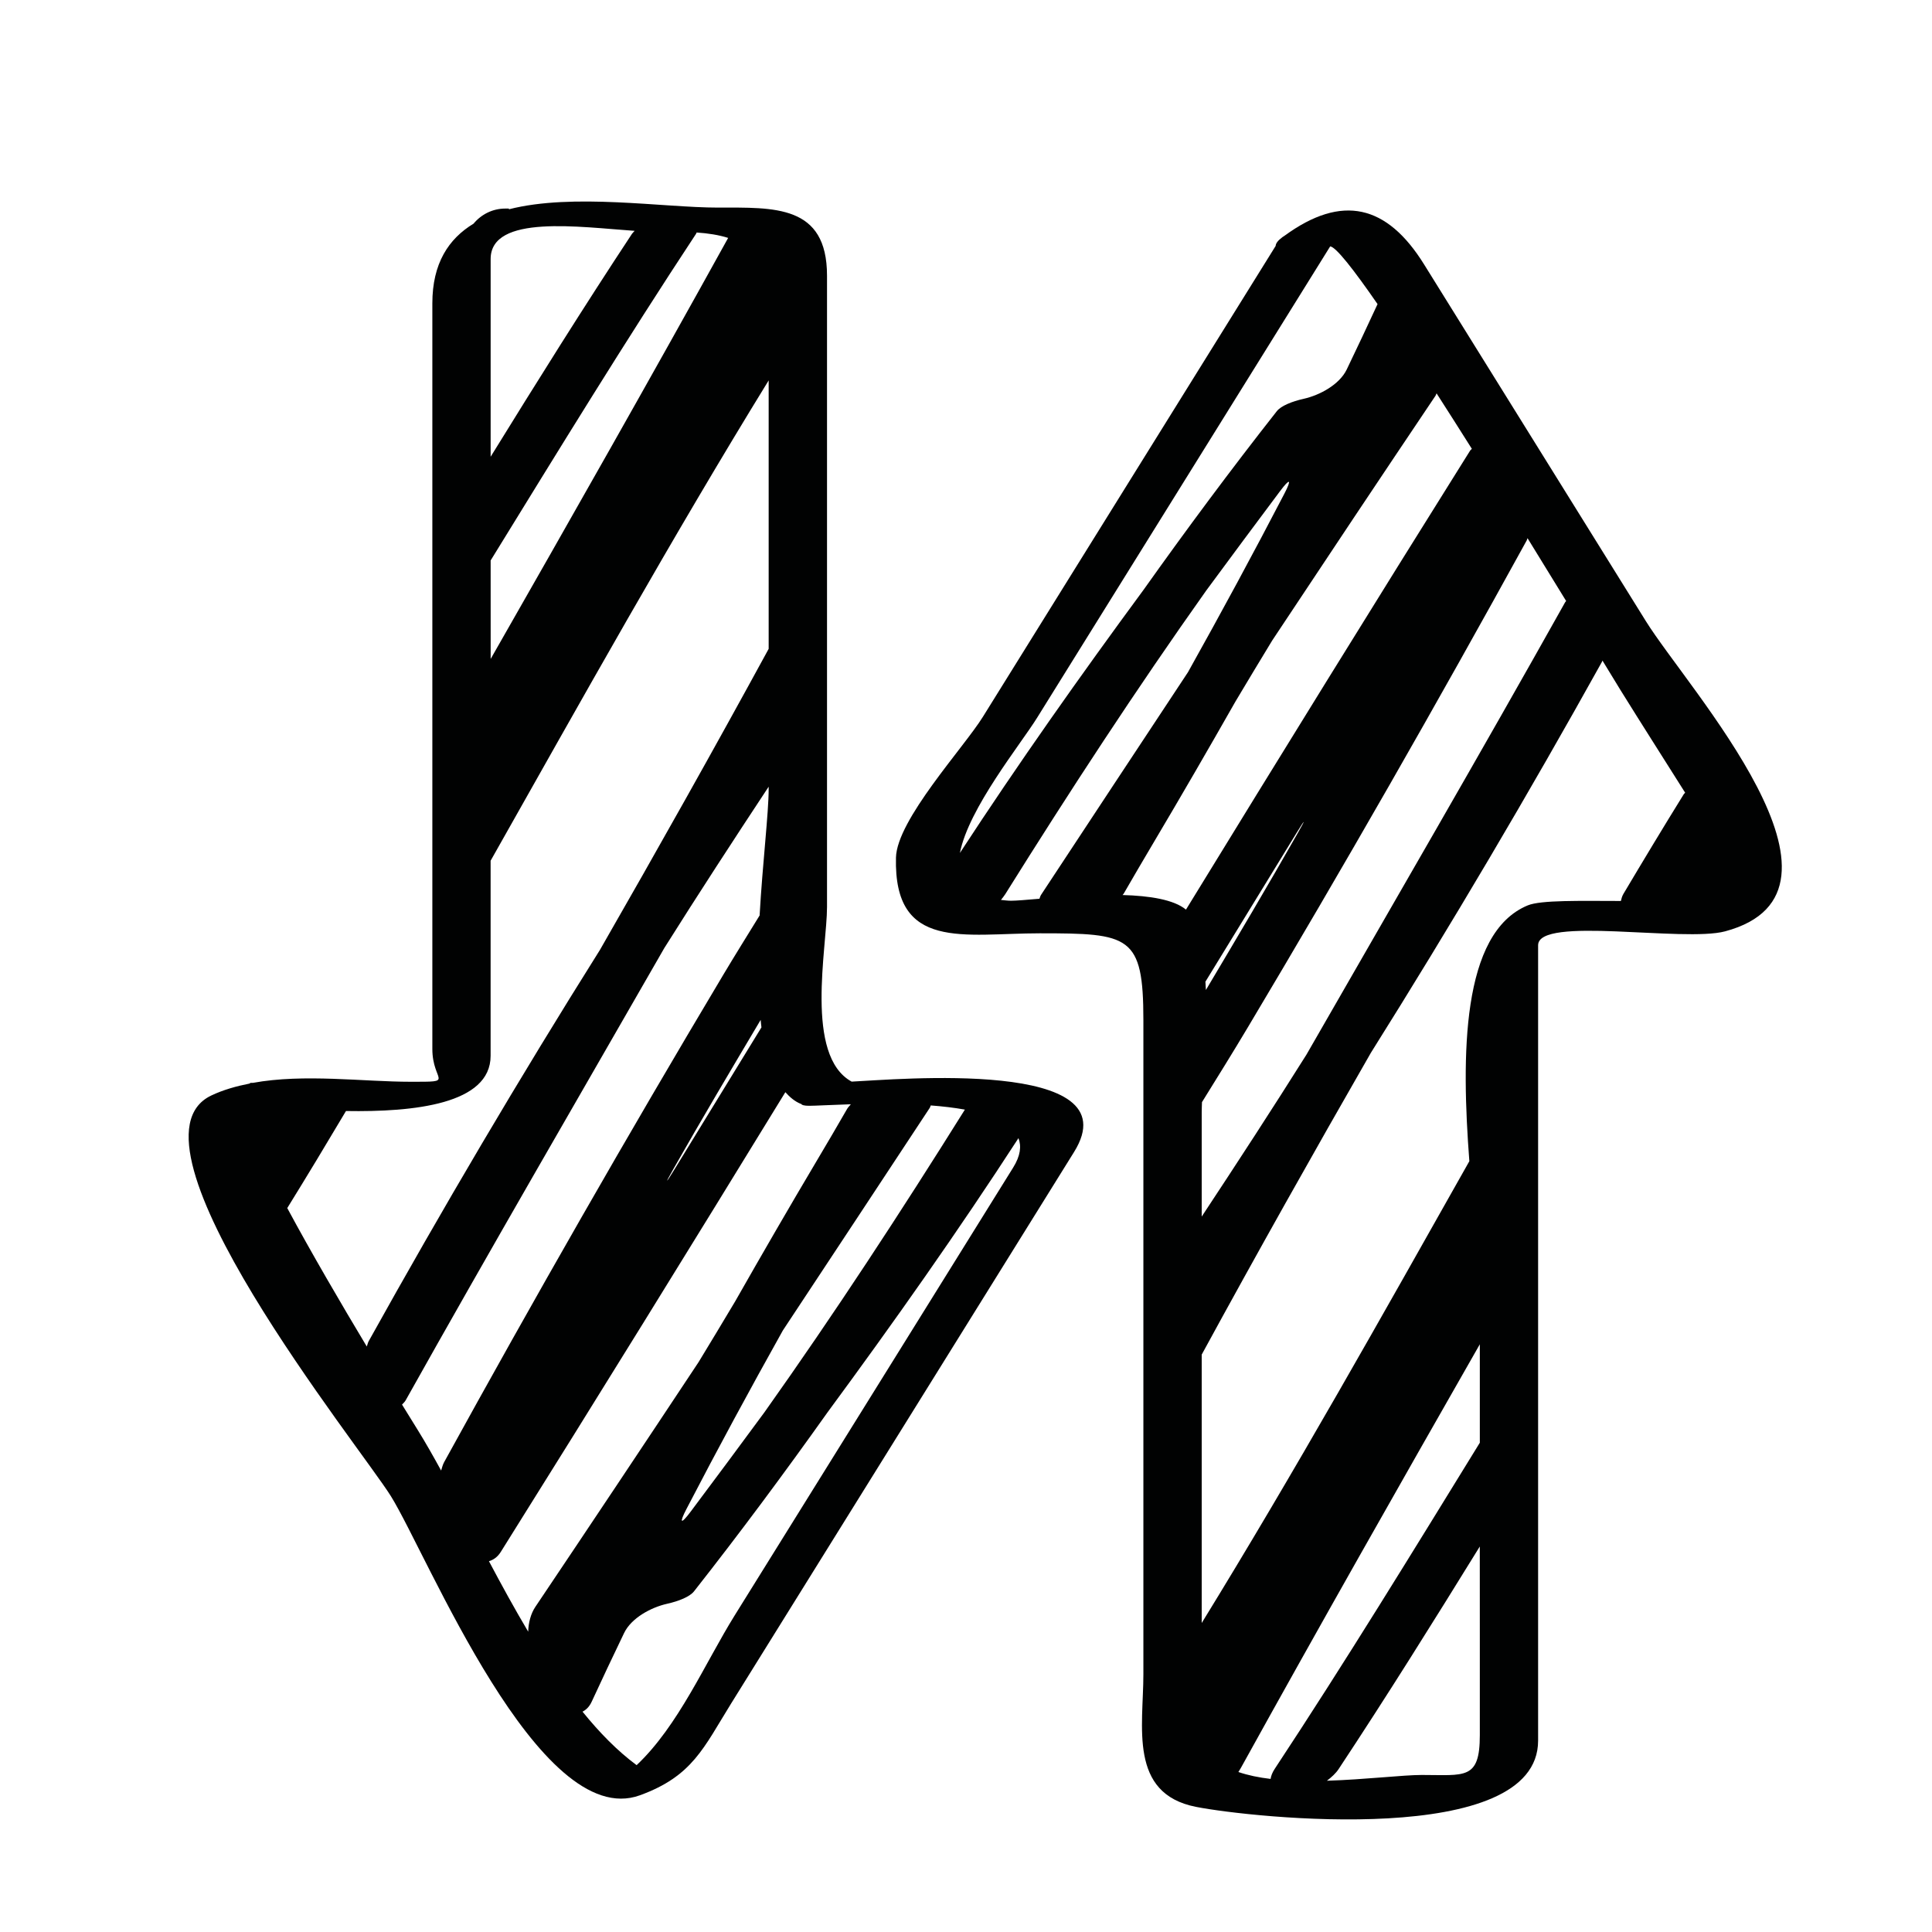
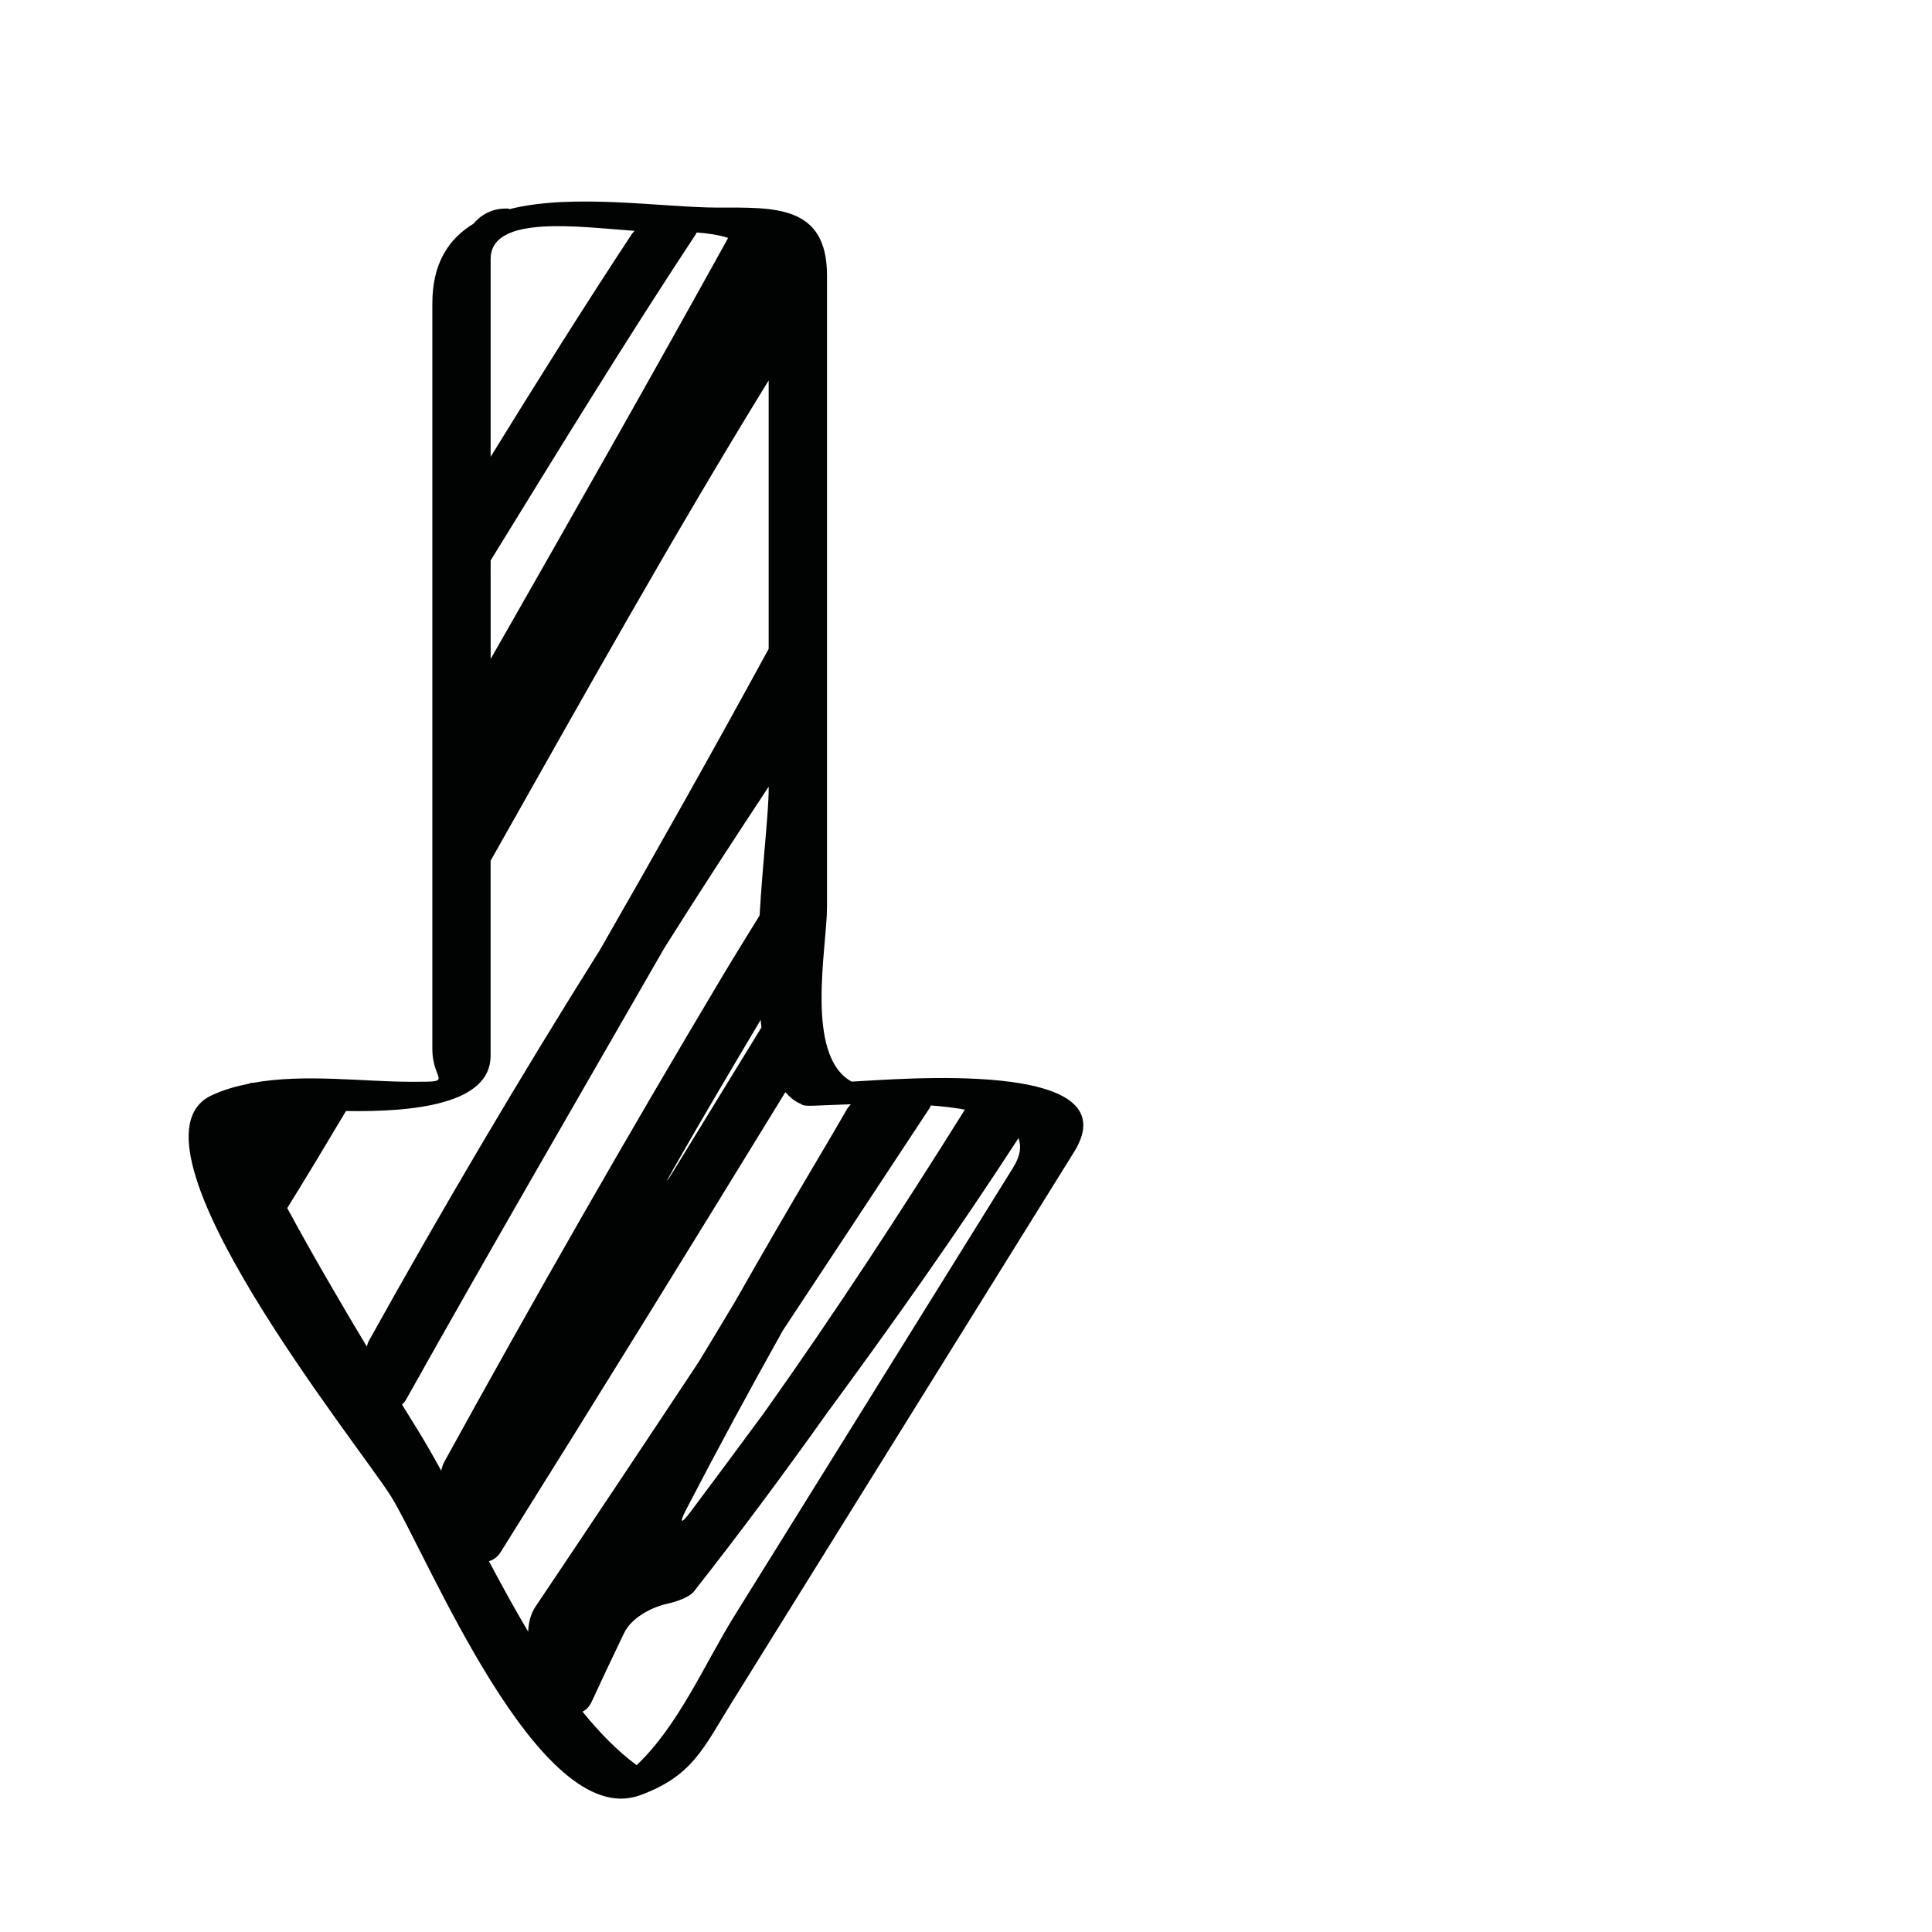
<svg xmlns="http://www.w3.org/2000/svg" version="1.1" id="Capa_1" x="0px" y="0px" width="64px" height="64px" viewBox="0 0 64 64" style="enable-background:new 0 0 64 64;" xml:space="preserve">
  <g>
-     <path style="fill:#010202;" d="M34.448,30.917c2.97,0,3.428,0.062,3.428,2.877c0,3.712,0,7.424,0,11.137c0,3.51,0,7.02,0,10.53   c0,1.725-0.497,3.954,1.744,4.394c1.853,0.364,11.332,1.381,11.332-2.195c0-6.35,0-12.7,0-19.049c0-2.433,0-4.866,0-7.299   c0-0.977,4.82-0.093,6.194-0.46c4.922-1.319-1.223-8.021-2.624-10.275c-2.448-3.94-4.897-7.878-7.347-11.818   c-1.23-1.98-2.719-2.337-4.617-0.954c-0.009,0.005-0.016,0.01-0.023,0.016c-0.02,0.014-0.037,0.022-0.057,0.037   c-0.154,0.116-0.218,0.21-0.22,0.288c-3.233,5.201-6.467,10.401-9.7,15.602c-0.631,1.016-2.848,3.41-2.878,4.661   C29.604,31.518,31.935,30.917,34.448,30.917z M34.433,29.772c-0.426,0.036-0.766,0.066-0.941,0.066   c-0.127,0-0.223-0.018-0.334-0.027c0.048-0.062,0.099-0.122,0.141-0.188c2.131-3.41,4.33-6.778,6.66-10.062   c0.811-1.102,1.627-2.199,2.445-3.292c0.33-0.442,0.395-0.402,0.141,0.087c-1.031,1.985-2.098,3.954-3.191,5.91   c-1.625,2.455-3.244,4.913-4.863,7.37C34.457,29.685,34.453,29.726,34.433,29.772z M49.021,54.072c0,1.137,0,2.273,0,3.41   c0,1.488-0.498,1.316-1.923,1.316c-0.623,0-1.86,0.151-3.142,0.191c0.156-0.119,0.298-0.248,0.392-0.393   c1.603-2.424,3.144-4.891,4.672-7.366C49.021,52.178,49.021,53.125,49.021,54.072z M49.021,47.792   c-2.231,3.625-4.454,7.258-6.795,10.805c-0.078,0.118-0.121,0.23-0.136,0.332c-0.39-0.046-0.75-0.12-1.067-0.229   c0.029-0.049,0.06-0.093,0.088-0.145c2.598-4.697,5.249-9.363,7.91-14.024C49.021,45.618,49.021,46.705,49.021,47.792z    M53.083,21.881c0.303,0.497,0.515,0.847,0.607,0.994c0.702,1.13,1.421,2.255,2.133,3.385c-0.015,0.02-0.032,0.027-0.046,0.049   c-0.678,1.094-1.342,2.197-2,3.304c-0.049,0.083-0.063,0.157-0.083,0.233c-1.353-0.002-2.652-0.034-3.086,0.146   c-2.207,0.914-2.199,4.981-1.934,8.474c-2.901,5.141-5.785,10.291-8.866,15.298c0-1.804,0-3.608,0-5.413c0-1.159,0-2.319,0-3.478   c1.826-3.351,3.699-6.68,5.602-9.994c2.67-4.253,5.223-8.578,7.662-12.964C53.076,21.903,53.078,21.891,53.083,21.881z    M50.601,17.827c0.457,0.739,0.89,1.444,1.28,2.083c-0.011,0.017-0.025,0.022-0.034,0.041c-2.809,5.016-5.703,9.992-8.568,14.983   c-1.134,1.804-2.297,3.589-3.471,5.367c0-1.146,0-2.292,0-3.438c0-0.114,0.006-0.235,0.009-0.353   c0.509-0.82,1.019-1.64,1.513-2.468c3.174-5.317,6.256-10.706,9.246-16.143C50.587,17.877,50.59,17.849,50.601,17.827z    M39.931,32.52c1.009-1.648,2.018-3.297,3.029-4.945c0.289-0.471,0.304-0.461,0.031,0.019c-0.993,1.748-2.018,3.475-3.044,5.201   C39.944,32.702,39.935,32.612,39.931,32.52z M47.552,13.111c0.016-0.024,0.022-0.056,0.036-0.081   c0.382,0.594,0.775,1.213,1.169,1.838c-0.018,0.024-0.041,0.034-0.059,0.062c-3.165,5.05-6.296,10.121-9.411,15.202   c-0.402-0.332-1.204-0.458-2.1-0.483c0.01-0.016,0.027-0.029,0.036-0.044c0.33-0.57,0.66-1.137,0.994-1.698   c0.92-1.549,1.822-3.109,2.713-4.675c0.402-0.672,0.805-1.345,1.213-2.014C43.938,18.51,45.739,15.807,47.552,13.111z    M34.355,23.777c3.236-5.205,6.473-10.41,9.709-15.615c0.188,0.015,0.771,0.757,1.569,1.912c-0.336,0.726-0.676,1.449-1.023,2.17   c-0.242,0.497-0.889,0.847-1.424,0.967c-0.391,0.087-0.752,0.235-0.889,0.409c-1.527,1.941-2.996,3.921-4.422,5.928   c-2.102,2.854-4.146,5.749-6.077,8.707C32.088,26.773,33.806,24.661,34.355,23.777z" />
    <path style="fill:#010202;" d="M21.195,59.472c1.746-0.634,2.112-1.573,3.025-3.042c2.034-3.272,4.069-6.544,6.104-9.816   c1.752-2.818,3.504-5.635,5.256-8.453c1.94-3.121-5.926-2.398-7.368-2.331c-1.569-0.858-0.816-4.44-0.816-5.782   c0-4.1,0-8.201,0-12.302c0-2.871,0-5.743,0-8.614c0-2.359-1.754-2.255-3.608-2.255c-1.834,0-4.804-0.489-6.93,0.056   c-0.002-0.006,0.004-0.024-0.002-0.024h-0.118c-0.425,0-0.8,0.197-1.051,0.5c-0.827,0.502-1.365,1.315-1.365,2.639   c0,7.097,0,14.193,0,21.29c0,1.137,0,2.273,0,3.41c0,1.105,0.791,1.087-0.713,1.087c-1.588,0-3.532-0.274-5.231,0.036   c-0.049,0-0.084,0.001-0.088,0.001c-0.002,0-0.013,0.017-0.017,0.021c-0.445,0.088-0.877,0.208-1.274,0.397   c-3.227,1.537,4.94,11.648,5.952,13.276C14.163,51.517,17.851,60.686,21.195,59.472z M14.613,48.714   c-0.266-0.486-0.525-0.941-0.78-1.352c-0.079-0.127-0.264-0.424-0.515-0.833c0.04-0.047,0.085-0.079,0.12-0.142   c2.81-5.016,5.704-9.992,8.569-14.983c1.129-1.796,2.288-3.574,3.456-5.344c0,0.024,0,0.048,0,0.073c0,0.799-0.2,2.44-0.3,4.193   c-0.404,0.656-0.812,1.31-1.207,1.971c-3.174,5.317-6.256,10.706-9.246,16.143C14.666,48.521,14.642,48.62,14.613,48.714z    M25.224,34.033c-0.965,1.577-1.93,3.155-2.897,4.73c-0.289,0.471-0.304,0.461-0.031-0.019c0.946-1.667,1.924-3.313,2.902-4.959   C25.206,33.868,25.213,33.953,25.224,34.033z M33.561,38.679c-1.21,1.947-2.421,3.894-3.631,5.84   c-1.864,2.998-3.729,5.996-5.593,8.994c-0.981,1.578-1.861,3.652-3.248,4.96c-0.635-0.47-1.23-1.077-1.792-1.772   c0.113-0.058,0.222-0.154,0.303-0.329c0.352-0.762,0.71-1.521,1.075-2.278c0.241-0.497,0.889-0.847,1.424-0.967   c0.391-0.087,0.751-0.235,0.889-0.409c1.527-1.941,2.995-3.921,4.422-5.928c2.191-2.977,4.324-5.997,6.328-9.088   C33.838,37.967,33.808,38.283,33.561,38.679z M30.797,36.703c0.02-0.03,0.02-0.055,0.035-0.084c0.395,0.03,0.775,0.074,1.131,0.138   c-2.124,3.396-4.315,6.751-6.636,10.021c-0.81,1.102-1.626,2.199-2.444,3.292c-0.33,0.442-0.396,0.402-0.141-0.087   c1.031-1.985,2.097-3.954,3.191-5.91C27.558,41.618,29.177,39.16,30.797,36.703z M26.519,36.564   c0.006,0.002,0.014,0.001,0.02,0.003c0.021,0.039,0.101,0.064,0.266,0.064c0.196,0,0.718-0.03,1.381-0.051   c-0.041,0.052-0.093,0.099-0.124,0.154c-0.329,0.57-0.659,1.137-0.994,1.698c-0.92,1.549-1.822,3.109-2.713,4.675   c-0.402,0.672-0.805,1.345-1.213,2.014c-1.794,2.708-3.596,5.411-5.407,8.107c-0.152,0.226-0.23,0.524-0.238,0.824   c-0.454-0.765-0.886-1.554-1.3-2.335c0.143-0.043,0.281-0.131,0.392-0.308c3.17-5.059,6.307-10.139,9.427-15.229   C26.162,36.344,26.324,36.483,26.519,36.564z M16.253,8.581c0-1.496,2.973-1.056,4.77-0.934c-0.026,0.033-0.063,0.062-0.086,0.096   c-1.605,2.431-3.151,4.904-4.684,7.387C16.253,12.946,16.253,10.763,16.253,8.581z M16.253,18.566   c2.236-3.631,4.462-7.27,6.807-10.824c0.009-0.014,0.008-0.025,0.017-0.04c0.381,0.026,0.732,0.08,1.044,0.179   c-2.583,4.67-5.221,9.312-7.867,13.947C16.253,20.741,16.253,19.653,16.253,18.566z M12.15,44.605   c-0.844-1.406-1.841-3.111-2.634-4.586c0.659-1.065,1.305-2.138,1.945-3.215c2.247,0.038,4.791-0.225,4.791-1.829   c0-2.154,0-4.308,0-6.462c3.019-5.344,6.008-10.705,9.211-15.911c0,2.964,0,5.928,0,8.892c-1.822,3.342-3.689,6.663-5.587,9.969   c-2.671,4.252-5.223,8.578-7.662,12.964C12.185,44.479,12.173,44.545,12.15,44.605z" />
  </g>
</svg>